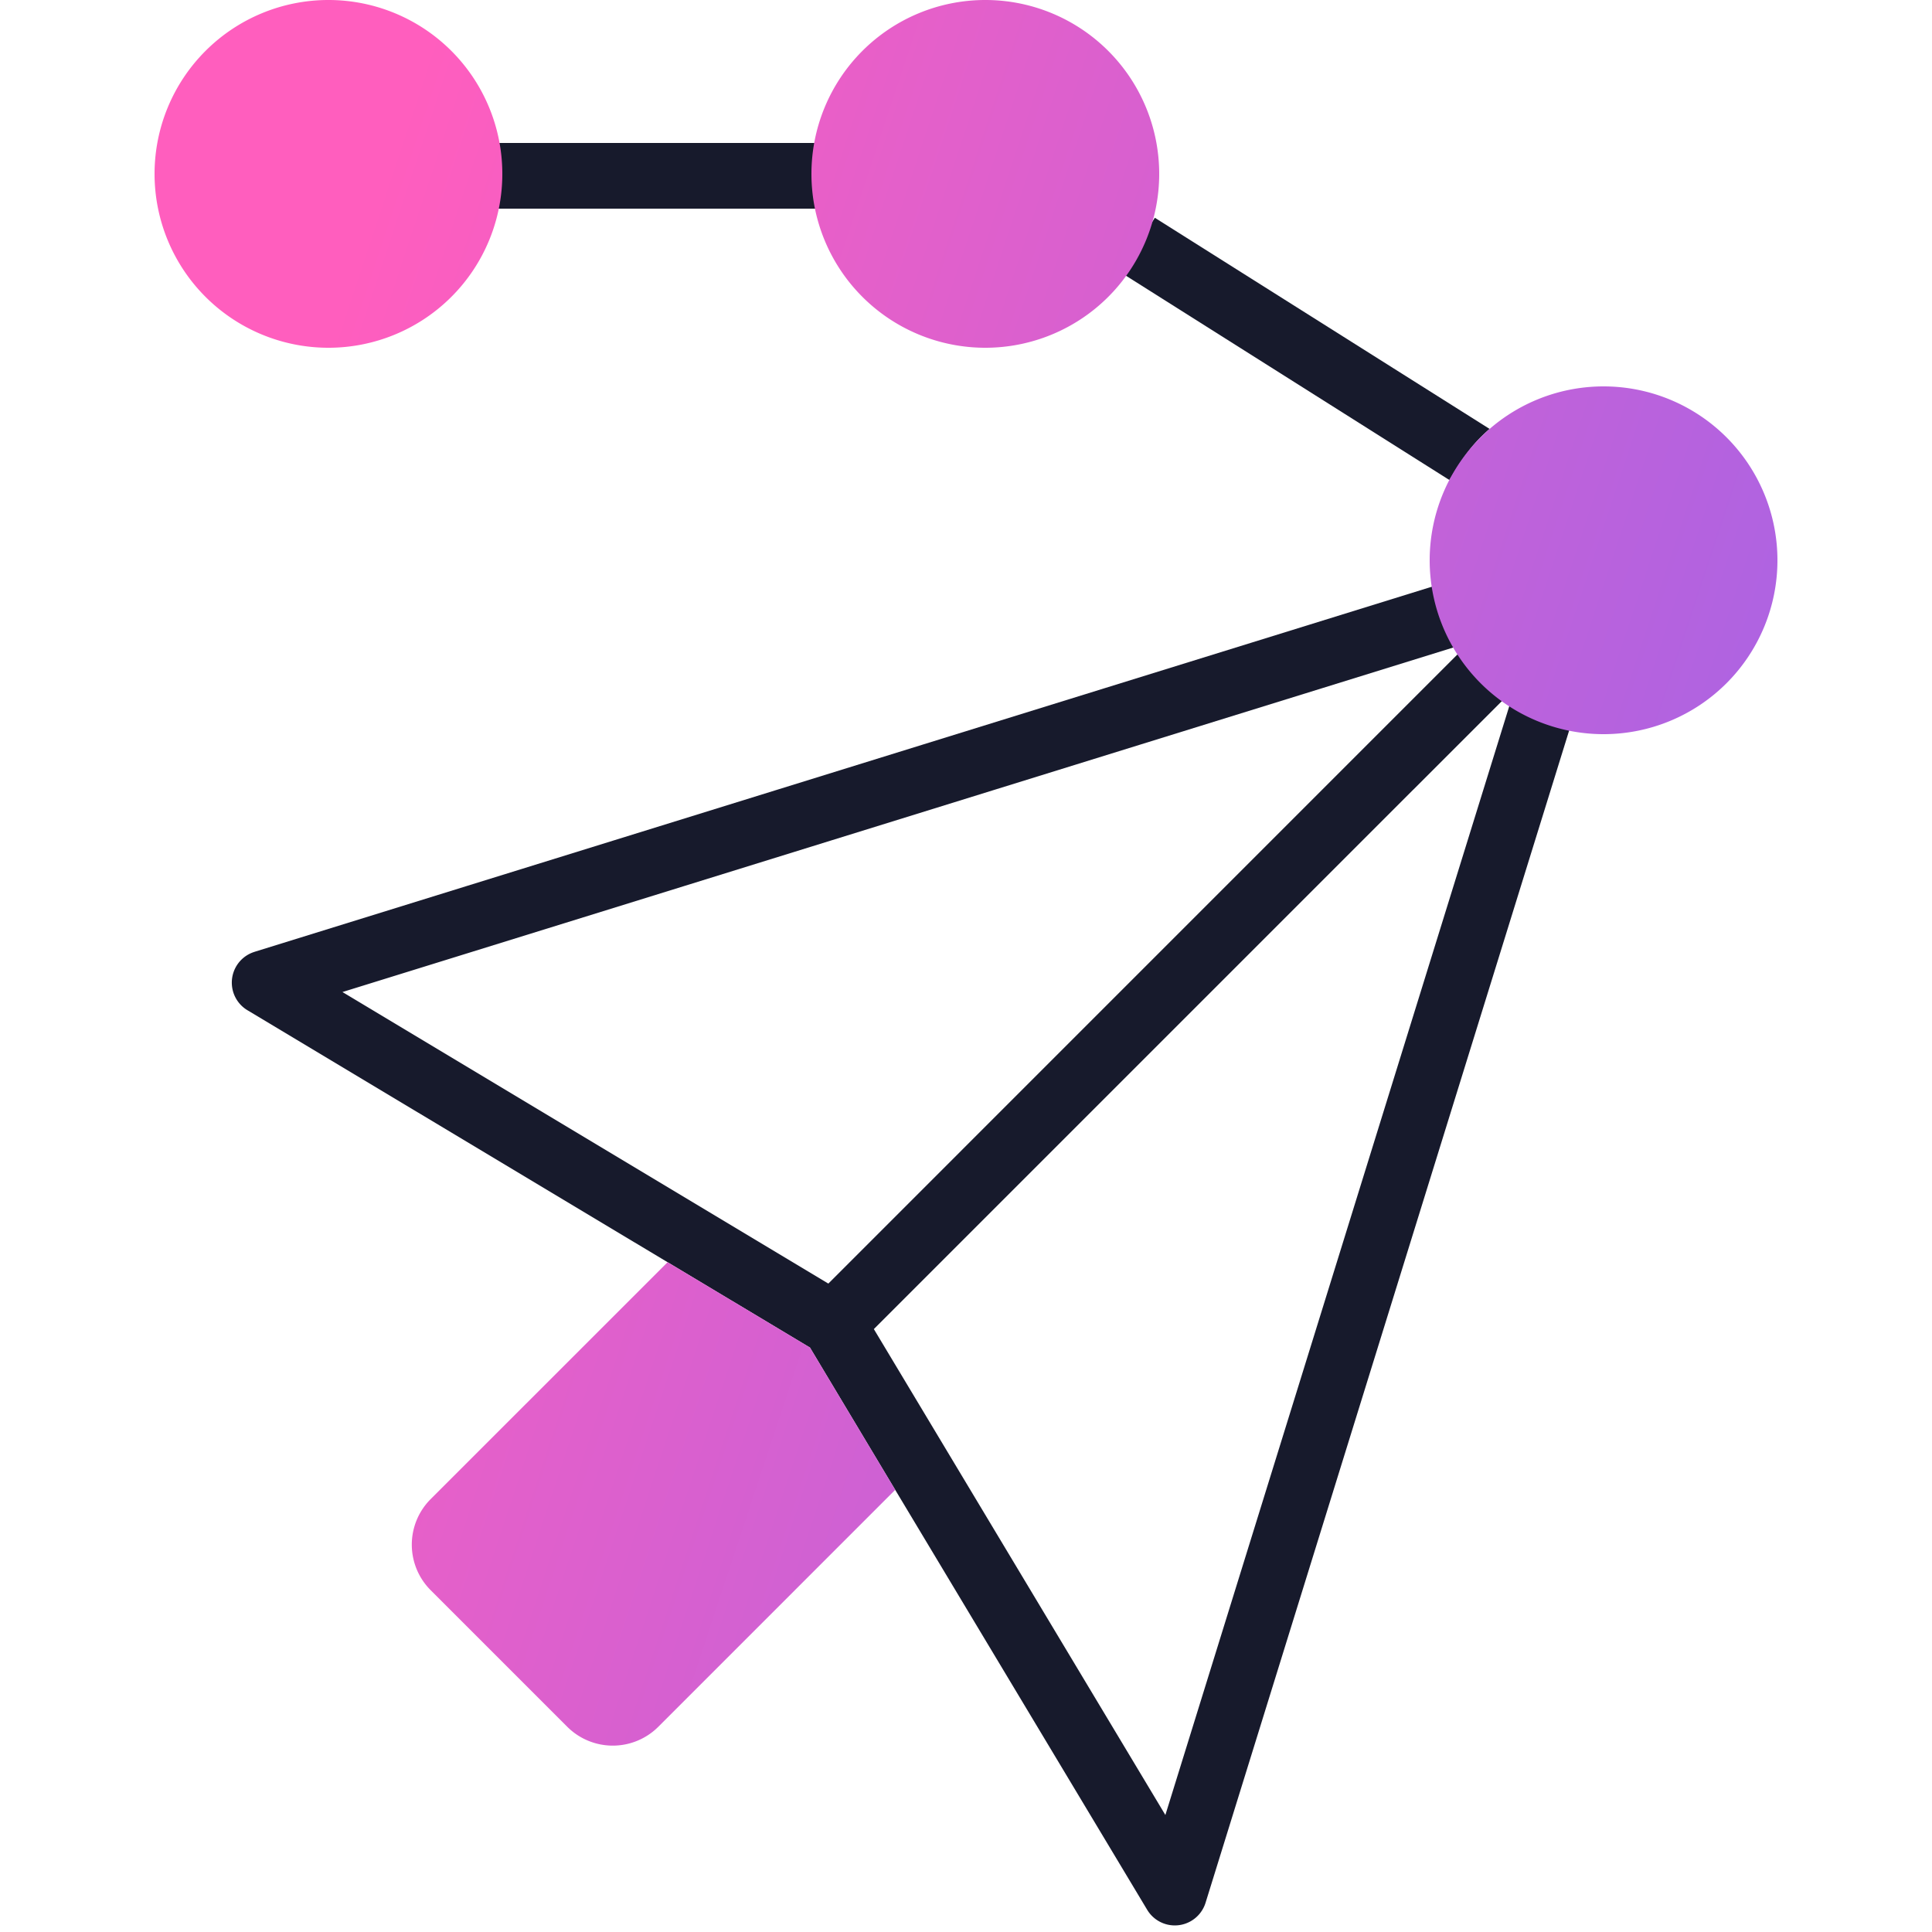
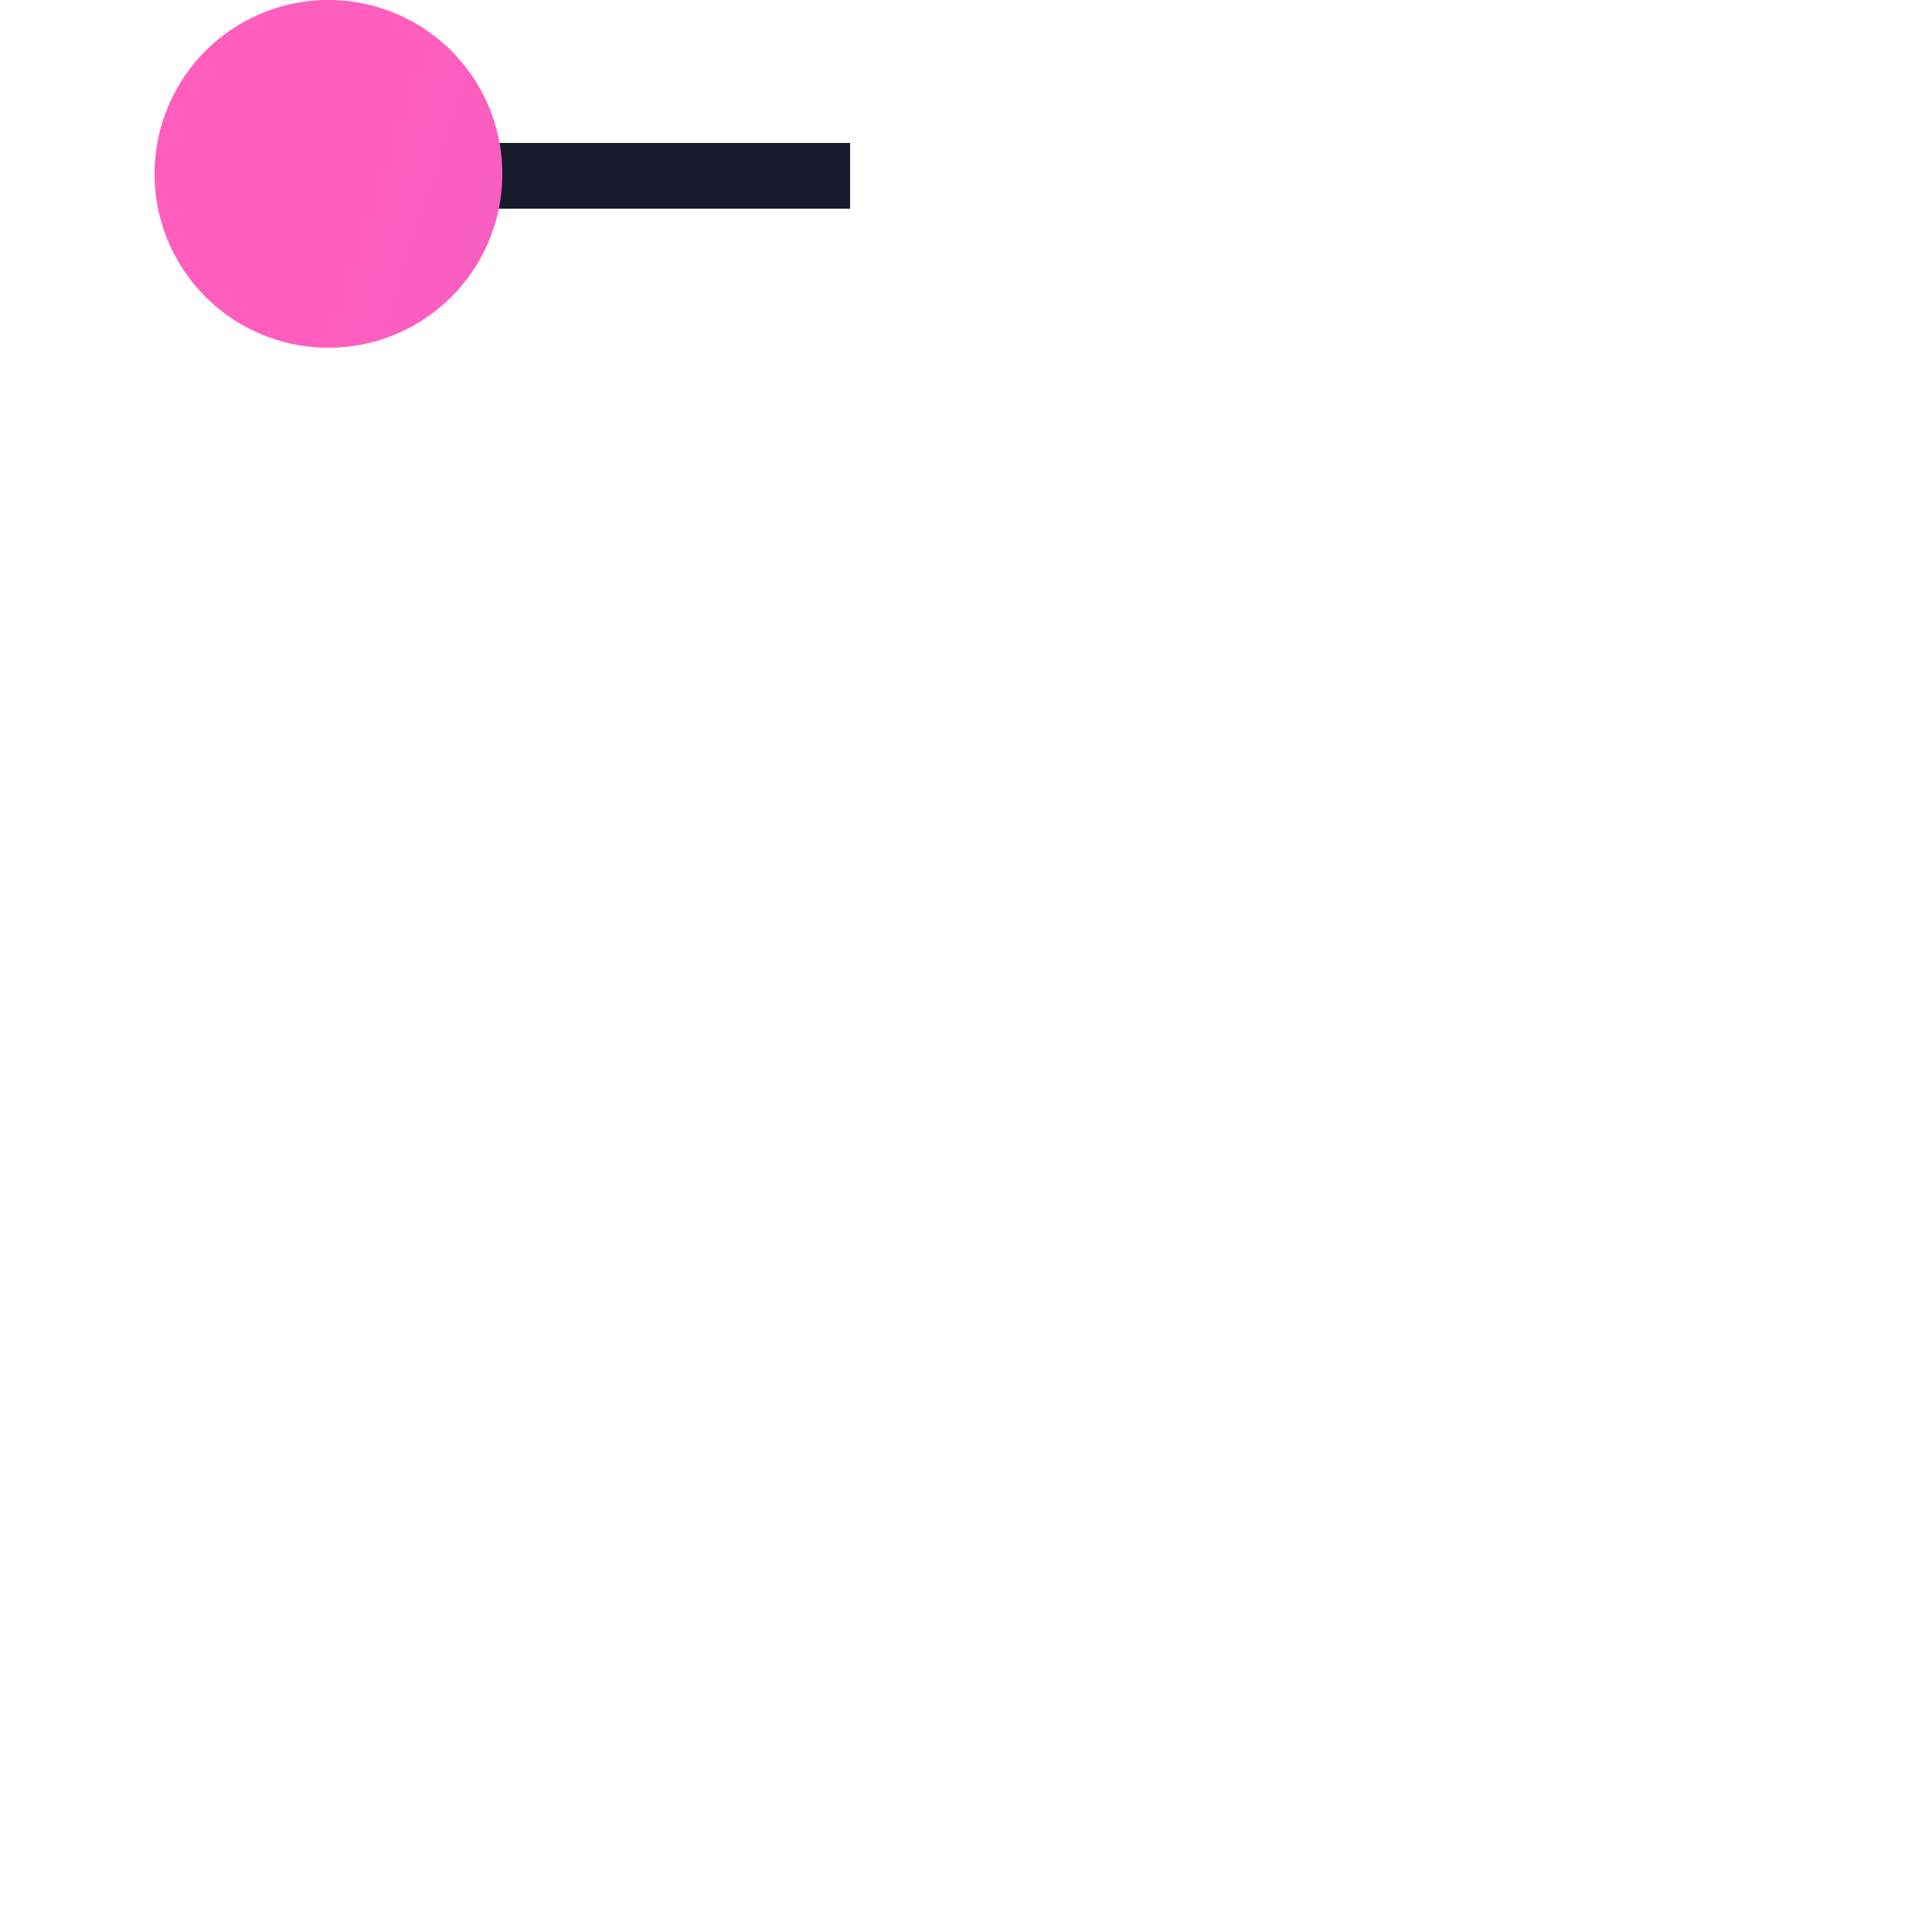
<svg xmlns="http://www.w3.org/2000/svg" width="72" height="72" viewBox="0 0 72 72" fill="none">
  <path d="M17.28 5.328h14.4v2.448h-14.4V5.328z" fill="#171A2C" />
-   <path fill-rule="evenodd" clip-rule="evenodd" d="M54.014 17.888c.553-.901.863-1.35 1.498-1.904L43.038 8.116l-1.277 2.033 12.253 7.739zM9.484 35.473a1.2 1.2 0 00-.263 2.175l15.658 9.391 5.306 3.18 3.177 5.303 9.392 15.653a1.2 1.2 0 002.174-.266l15.258-49.193a1.2 1.2 0 00-1.506-1.5L9.484 35.472zm43.174-6.035l-3.569 3.57-16.523 16.523L43.43 67.64l13.025-41.996-3.767 3.766-.014.014-.016.015zm-5.266 1.874l3.569-3.57 3.798-3.797L12.762 36.97 30.87 47.835l16.522-16.523z" fill="#171A2C" />
-   <path d="M66.24 20.88a6.48 6.48 0 11-12.96 0 6.48 6.48 0 0112.96 0z" fill="url(#paint0_linear)" />
  <path d="M18.72 6.48a6.48 6.48 0 11-12.96 0 6.48 6.48 0 0112.96 0z" fill="url(#paint1_linear)" />
-   <path d="M43.2 6.48a6.48 6.48 0 11-12.96 0 6.48 6.48 0 0112.96 0z" fill="url(#paint2_linear)" />
-   <path d="M16.05 55.867l8.829-8.828 5.306 3.18 3.177 5.303-8.829 8.83a2.4 2.4 0 01-3.393 0l-5.09-5.09a2.4 2.4 0 010-3.395z" fill="url(#paint3_linear)" />
+   <path d="M43.2 6.48z" fill="url(#paint2_linear)" />
  <defs>
    <linearGradient id="paint0_linear" x1="65.983" y1="32.228" x2="11.714" y2="14.253" gradientUnits="userSpaceOnUse">
      <stop stop-color="#AB63E3" />
      <stop offset="1" stop-color="#FF5EBE" />
    </linearGradient>
    <linearGradient id="paint1_linear" x1="65.983" y1="32.228" x2="11.714" y2="14.253" gradientUnits="userSpaceOnUse">
      <stop stop-color="#AB63E3" />
      <stop offset="1" stop-color="#FF5EBE" />
    </linearGradient>
    <linearGradient id="paint2_linear" x1="65.983" y1="32.228" x2="11.714" y2="14.253" gradientUnits="userSpaceOnUse">
      <stop stop-color="#AB63E3" />
      <stop offset="1" stop-color="#FF5EBE" />
    </linearGradient>
    <linearGradient id="paint3_linear" x1="65.983" y1="32.228" x2="11.714" y2="14.253" gradientUnits="userSpaceOnUse">
      <stop stop-color="#AB63E3" />
      <stop offset="1" stop-color="#FF5EBE" />
    </linearGradient>
  </defs>
</svg>